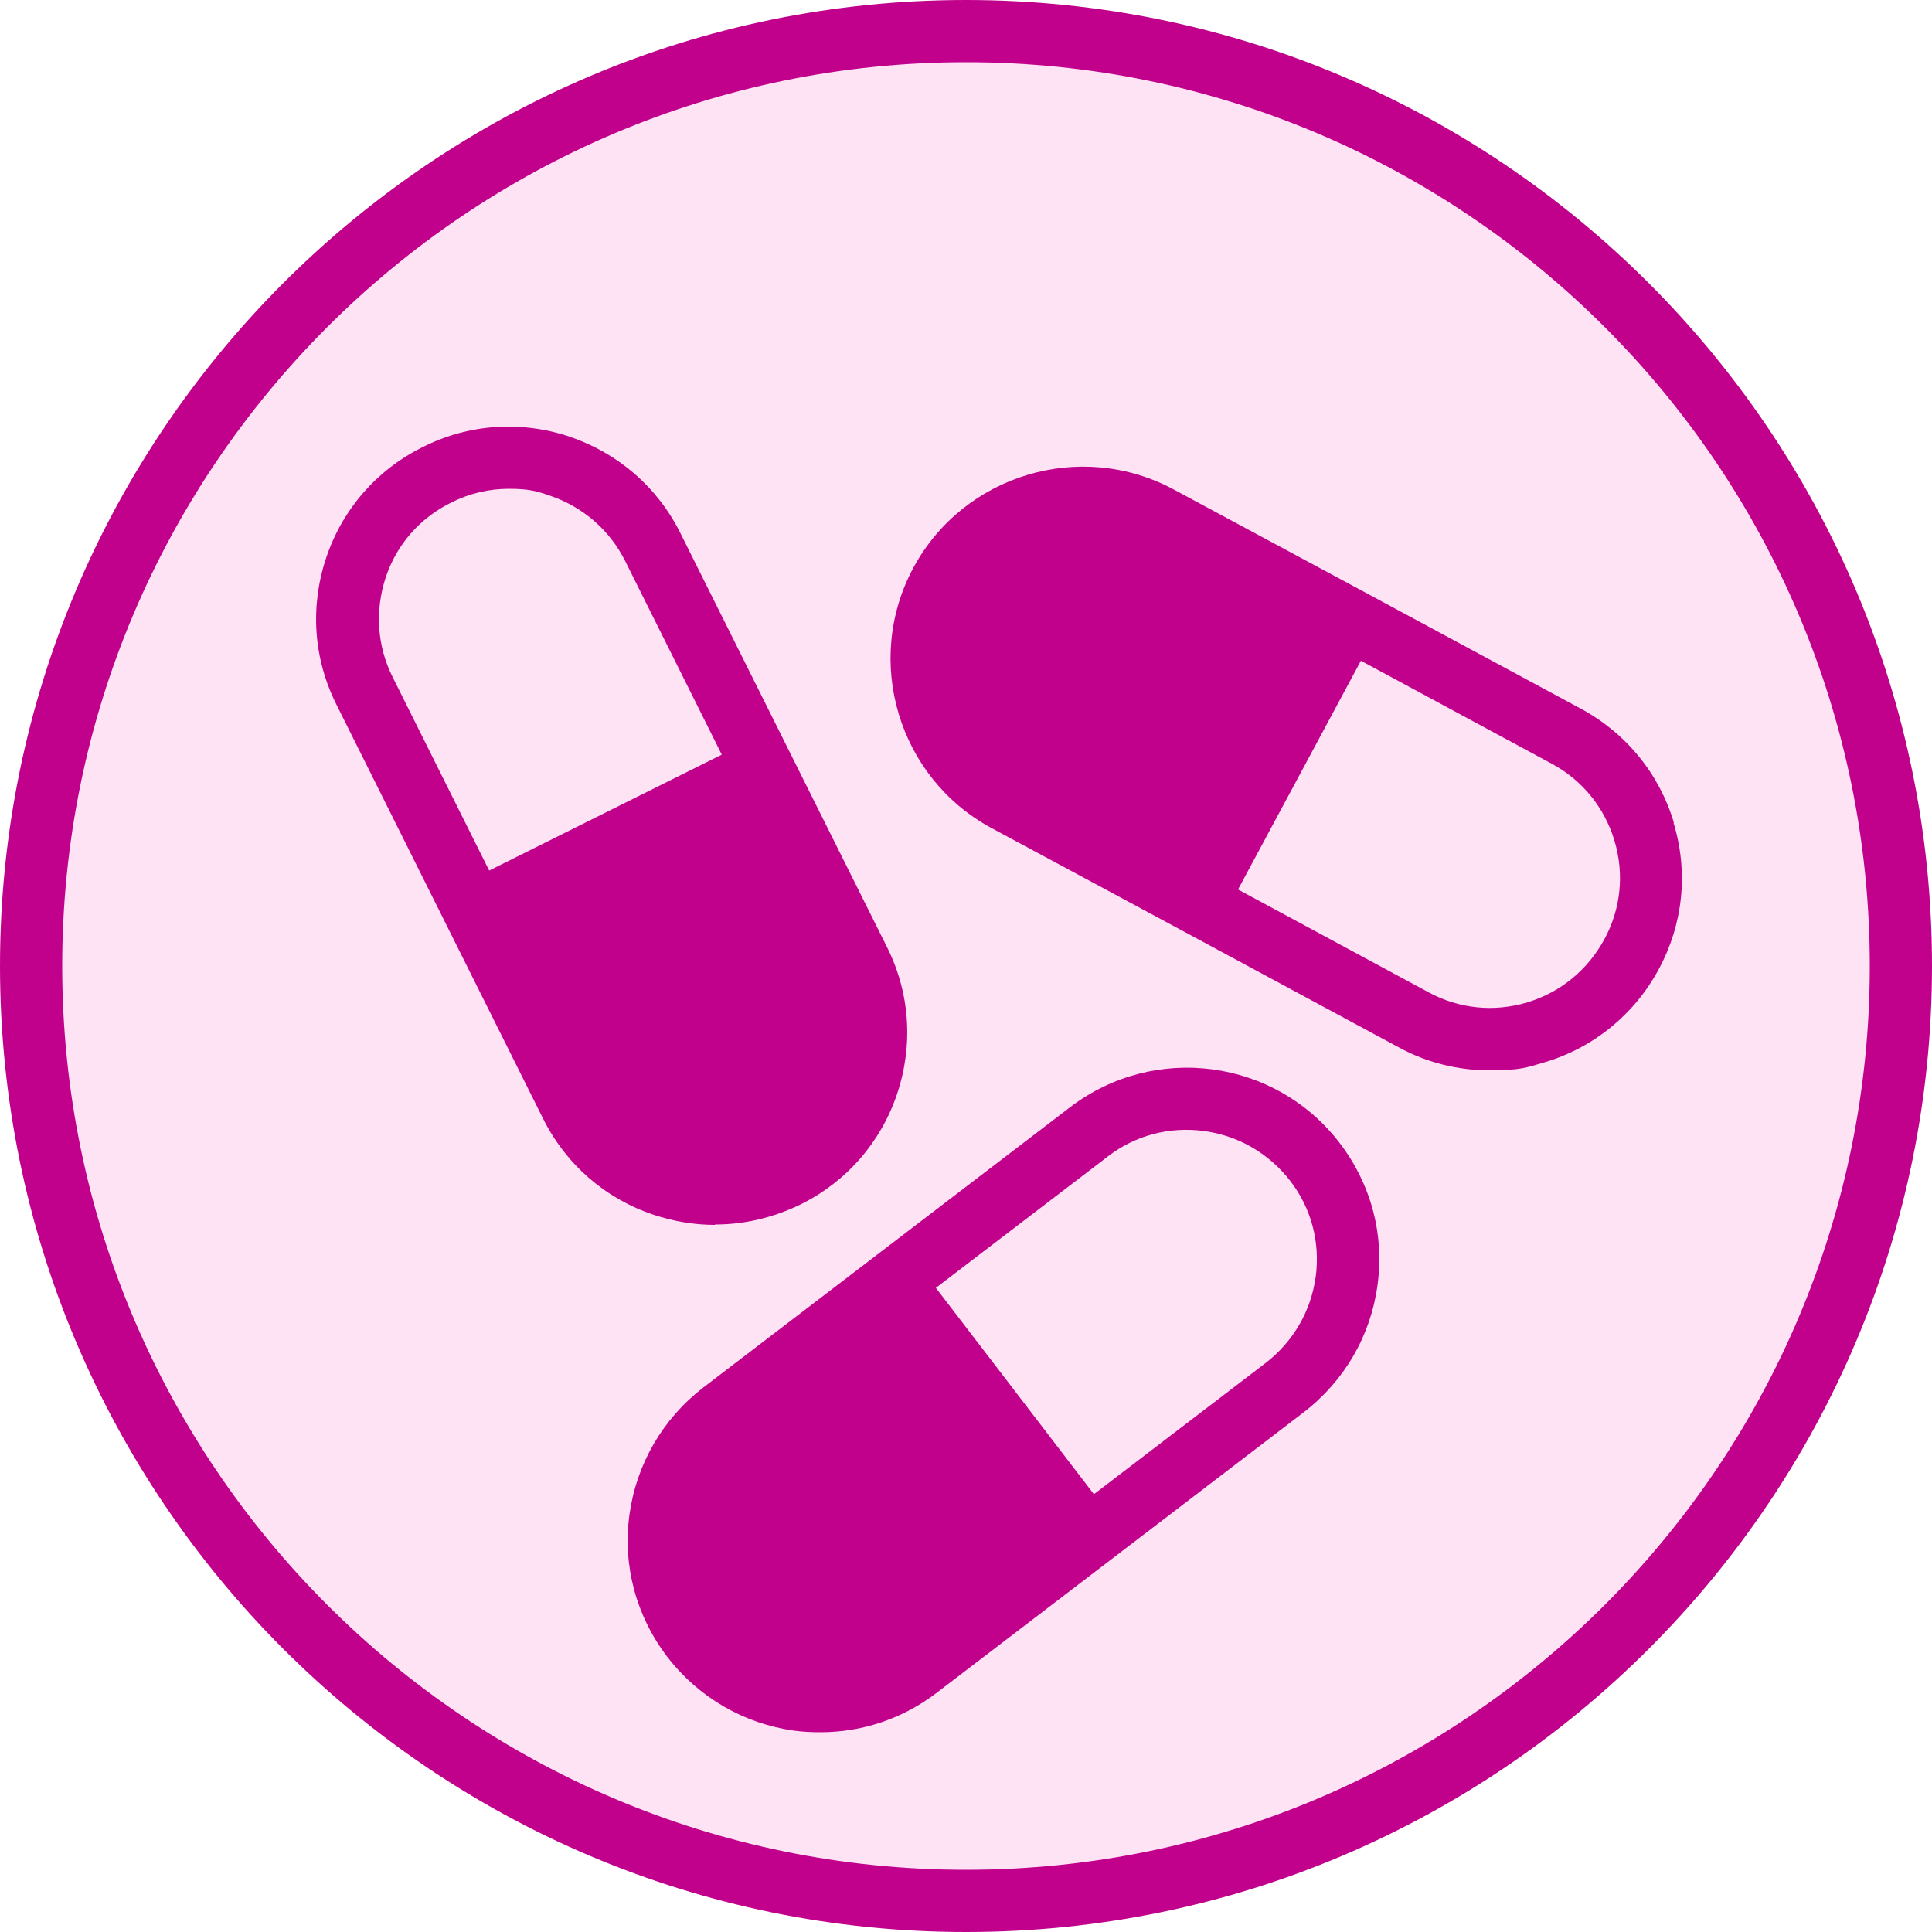
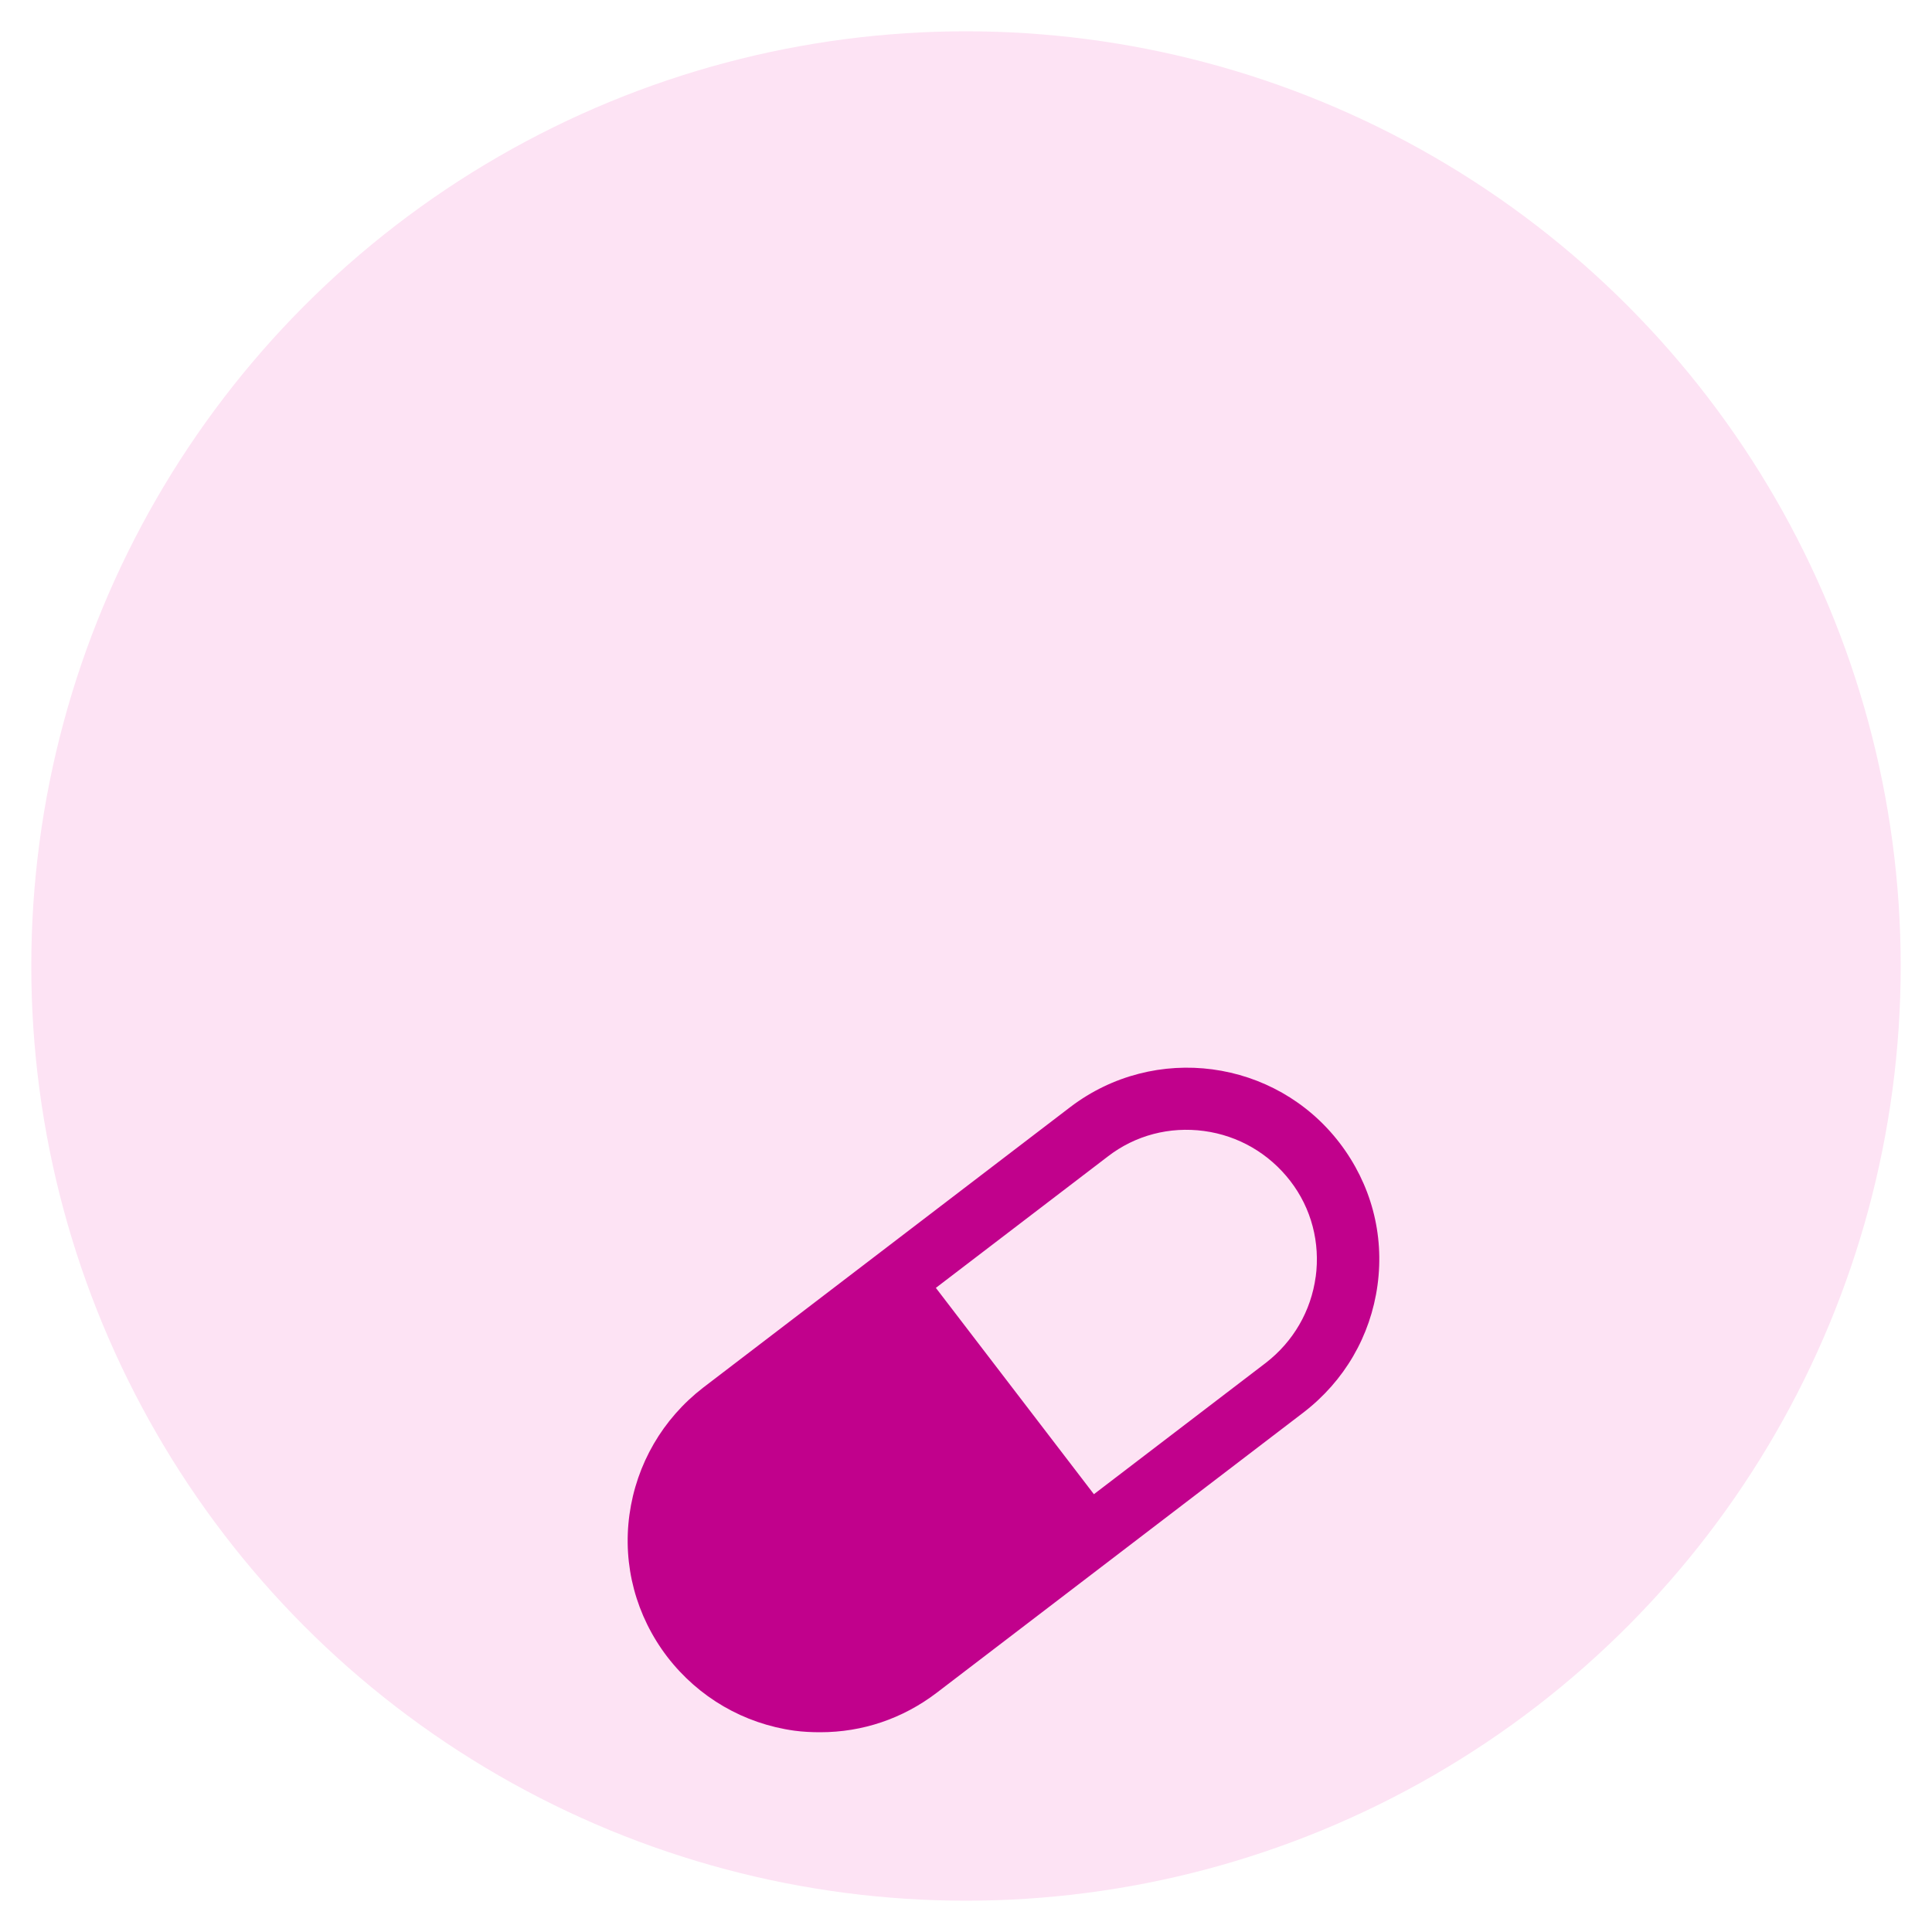
<svg xmlns="http://www.w3.org/2000/svg" height="500.0" preserveAspectRatio="xMidYMid meet" version="1.0" viewBox="0.0 0.0 500.0 500.0" width="500.0" zoomAndPan="magnify">
  <g>
    <g id="change1_1">
      <circle cx="250" cy="250" fill="#fde3f4" r="241.9" />
    </g>
    <g id="change2_1">
-       <path d="M250,500C112.1,500,0,387.9,0,250S112.1,0,250,0s250,112.1,250,250-112.1,250-250,250Zm0-483.9C121,16.1,16.1,121,16.1,250s104.9,233.9,233.9,233.9,233.9-104.9,233.9-233.9S379,16.1,250,16.1Z" fill="#c1018c" />
-     </g>
+       </g>
  </g>
  <g fill="#c1018c" id="change2_2">
-     <path d="M185.1,316.9c7.6,0,15.1-1.8,22.1-5.2,11.9-5.9,20.8-16.1,25-28.7,4.2-12.6,3.3-26.1-2.7-38l-24.8-49.7-28.6-57.3c-5.9-11.9-16.1-20.7-28.7-25-12.6-4.2-26.1-3.3-38,2.7-11.9,5.9-20.8,16.1-25,28.7-4.2,12.6-3.3,26.1,2.7,38l28.6,57.3,24.8,49.7c5.9,11.9,16.1,20.8,28.7,25,5.2,1.7,10.5,2.6,15.8,2.6ZM99.8,149.5c2.8-8.5,8.8-15.4,16.9-19.4,4.7-2.4,9.8-3.6,15-3.6s7.2,.6,10.7,1.8c8.5,2.9,15.4,8.9,19.4,16.9l25,50.1-30.1,15-30.1,15-25-50.1c-4-8-4.6-17.1-1.8-25.7Z" />
-     <path d="M433.2,212.9c-3.8-12.7-12.4-23.2-24.1-29.5l-56.4-30.4-48.9-26.3c-24.1-13-54.4-3.9-67.4,20.2-13,24.1-3.9,54.4,20.2,67.4l48.9,26.3h0l56.4,30.4c7.3,4,15.4,6,23.5,6s9.6-.7,14.4-2.1c12.7-3.8,23.2-12.4,29.5-24.1,6.3-11.7,7.7-25.1,3.8-37.9Zm-18,30.2c-4.3,7.9-11.3,13.7-19.9,16.3-8.6,2.6-17.7,1.7-25.6-2.6l-49.3-26.6,15.9-29.6,15.9-29.6,49.3,26.6h0c7.9,4.2,13.7,11.3,16.3,19.9,2.6,8.6,1.7,17.7-2.6,25.6Z" />
    <path d="M277,286.5l-50.9,38.9-44.1,33.7c-10.5,8.1-17.3,19.8-19.1,32.9s1.7,26.2,9.8,36.8c8.1,10.5,19.8,17.3,32.9,19.1,2.2,.3,4.5,.4,6.7,.4,10.9,0,21.3-3.5,30.1-10.2l44.1-33.7,50.9-38.9c10.5-8.1,17.3-19.7,19.1-32.9,1.8-13.2-1.7-26.2-9.8-36.8-16.7-21.8-47.9-25.9-69.7-9.3Zm63.5,43.9c-1.2,8.9-5.8,16.8-12.9,22.3l-44.5,34-40.9-53.4,44.5-34c7.1-5.5,16-7.8,24.9-6.6,8.9,1.2,16.8,5.8,22.3,12.9,5.5,7.1,7.8,16,6.6,24.9Z" />
  </g>
</svg>